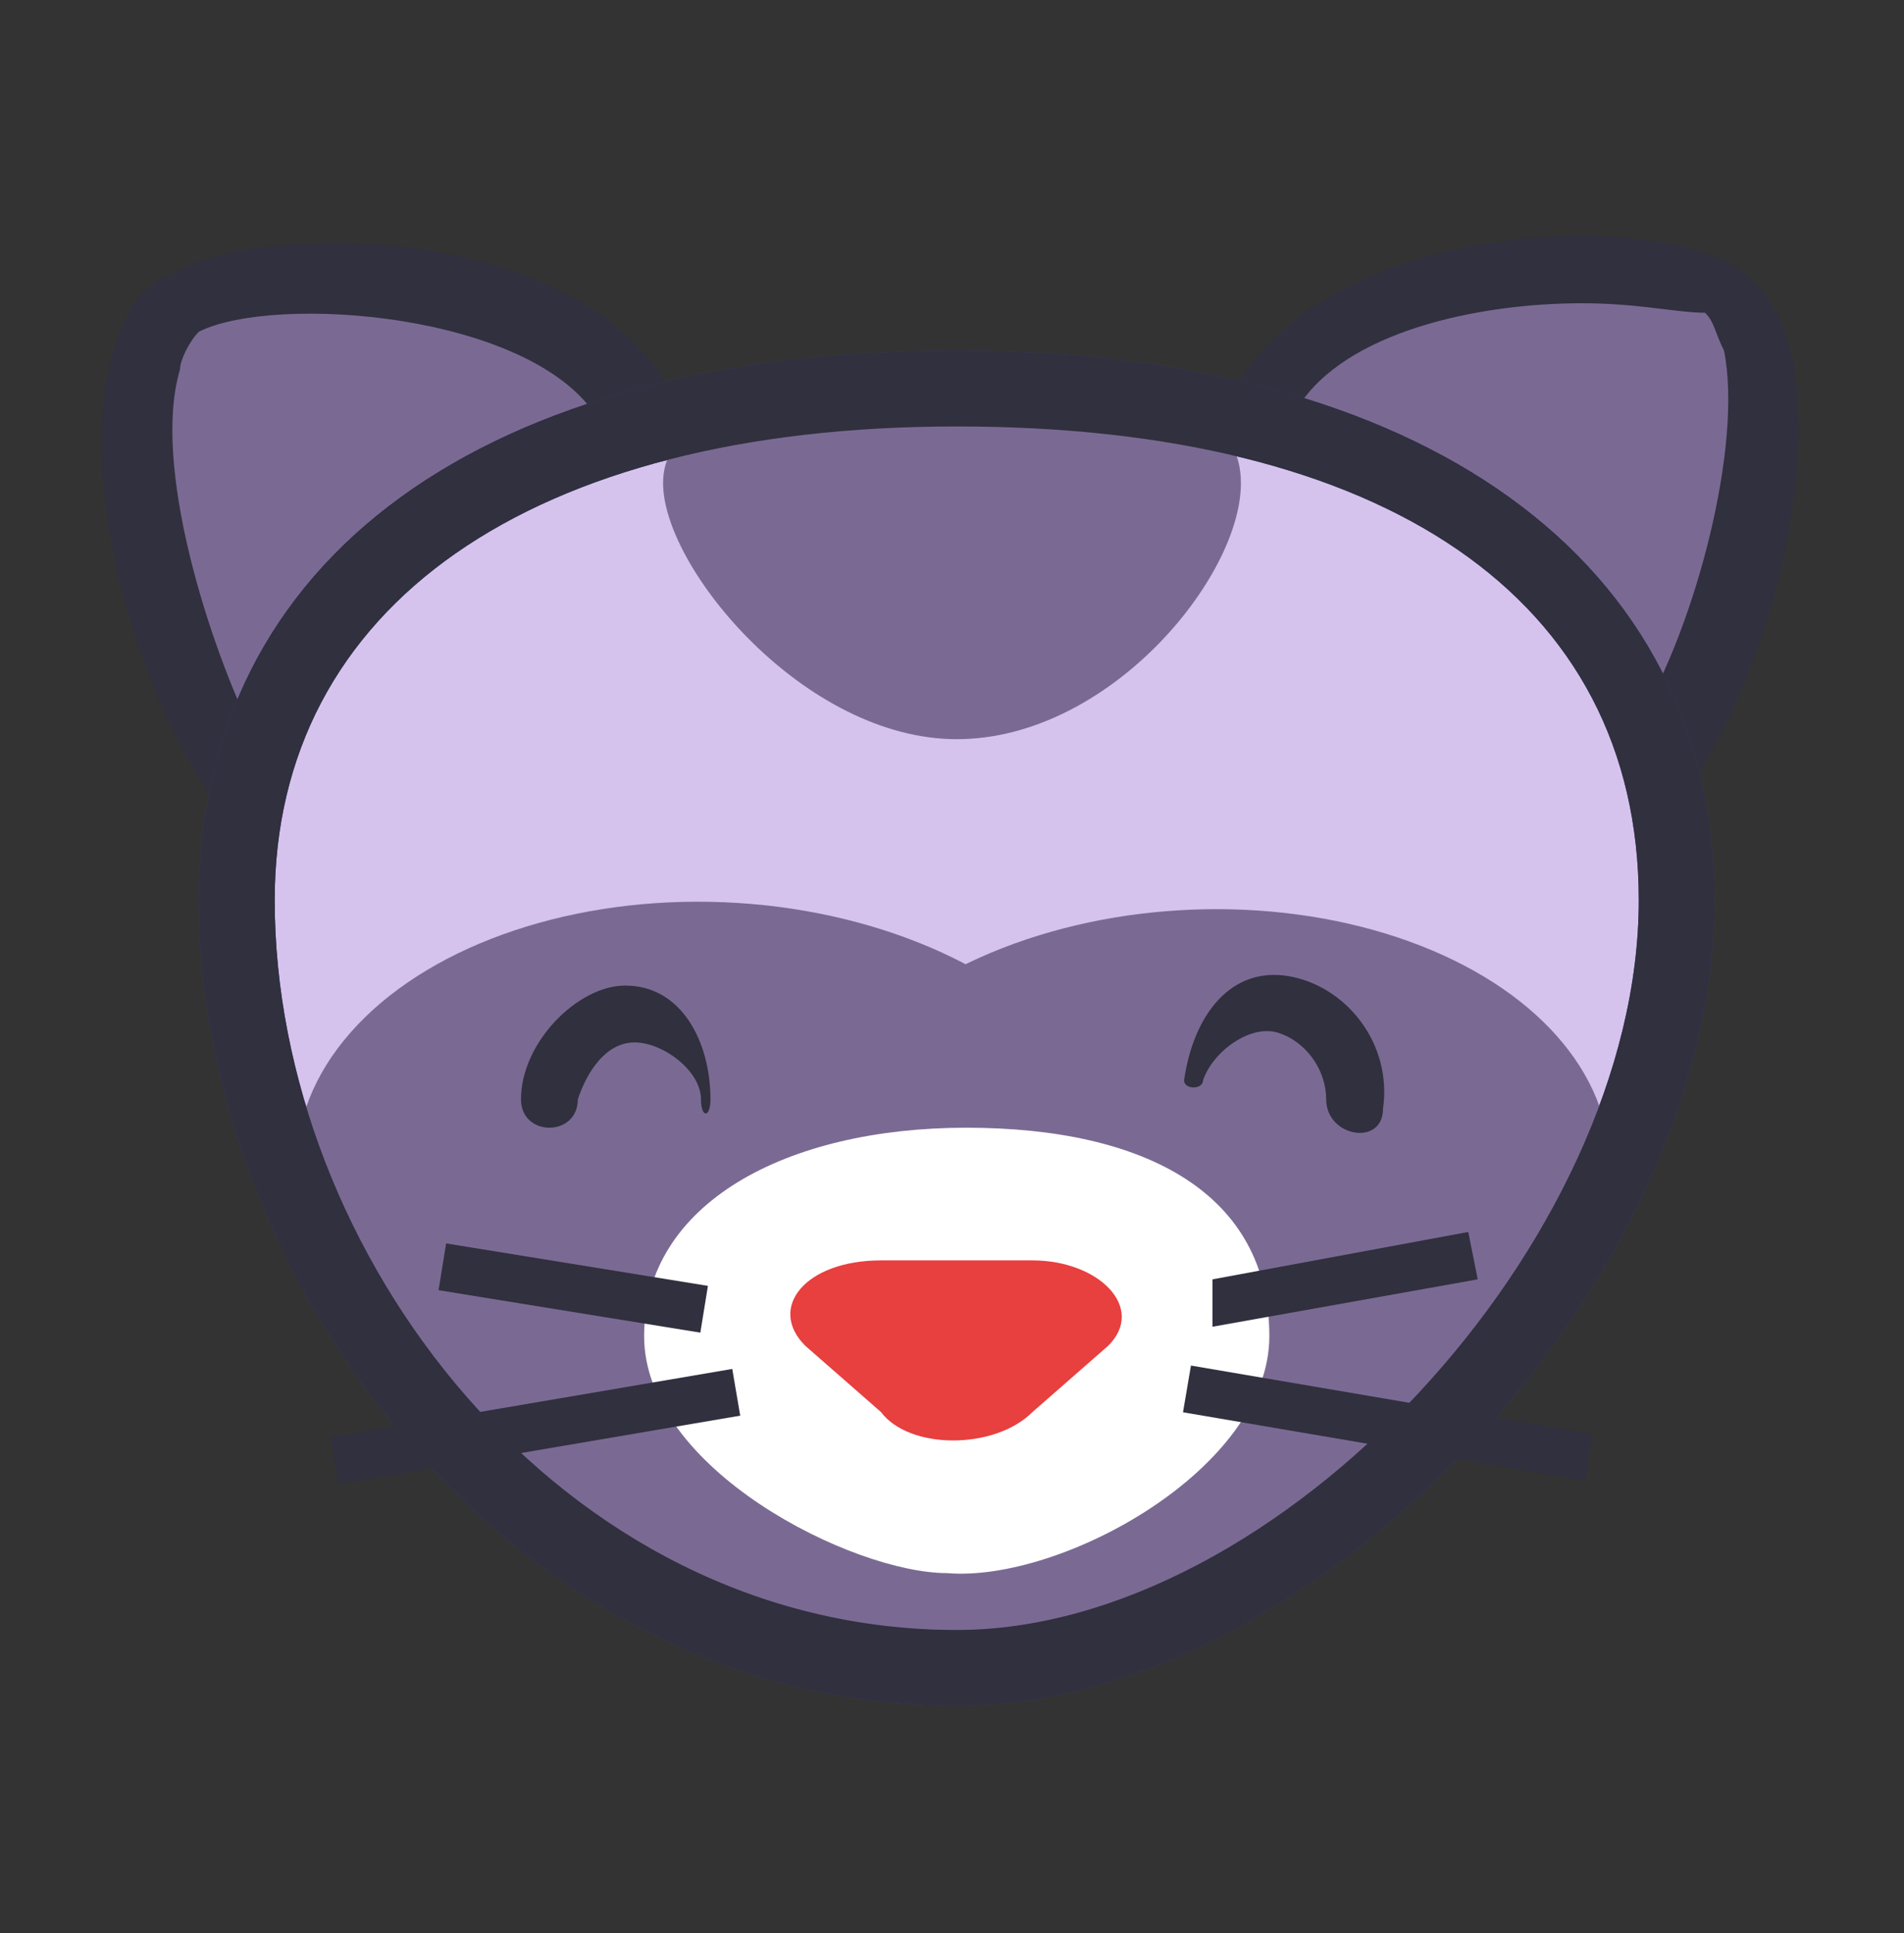
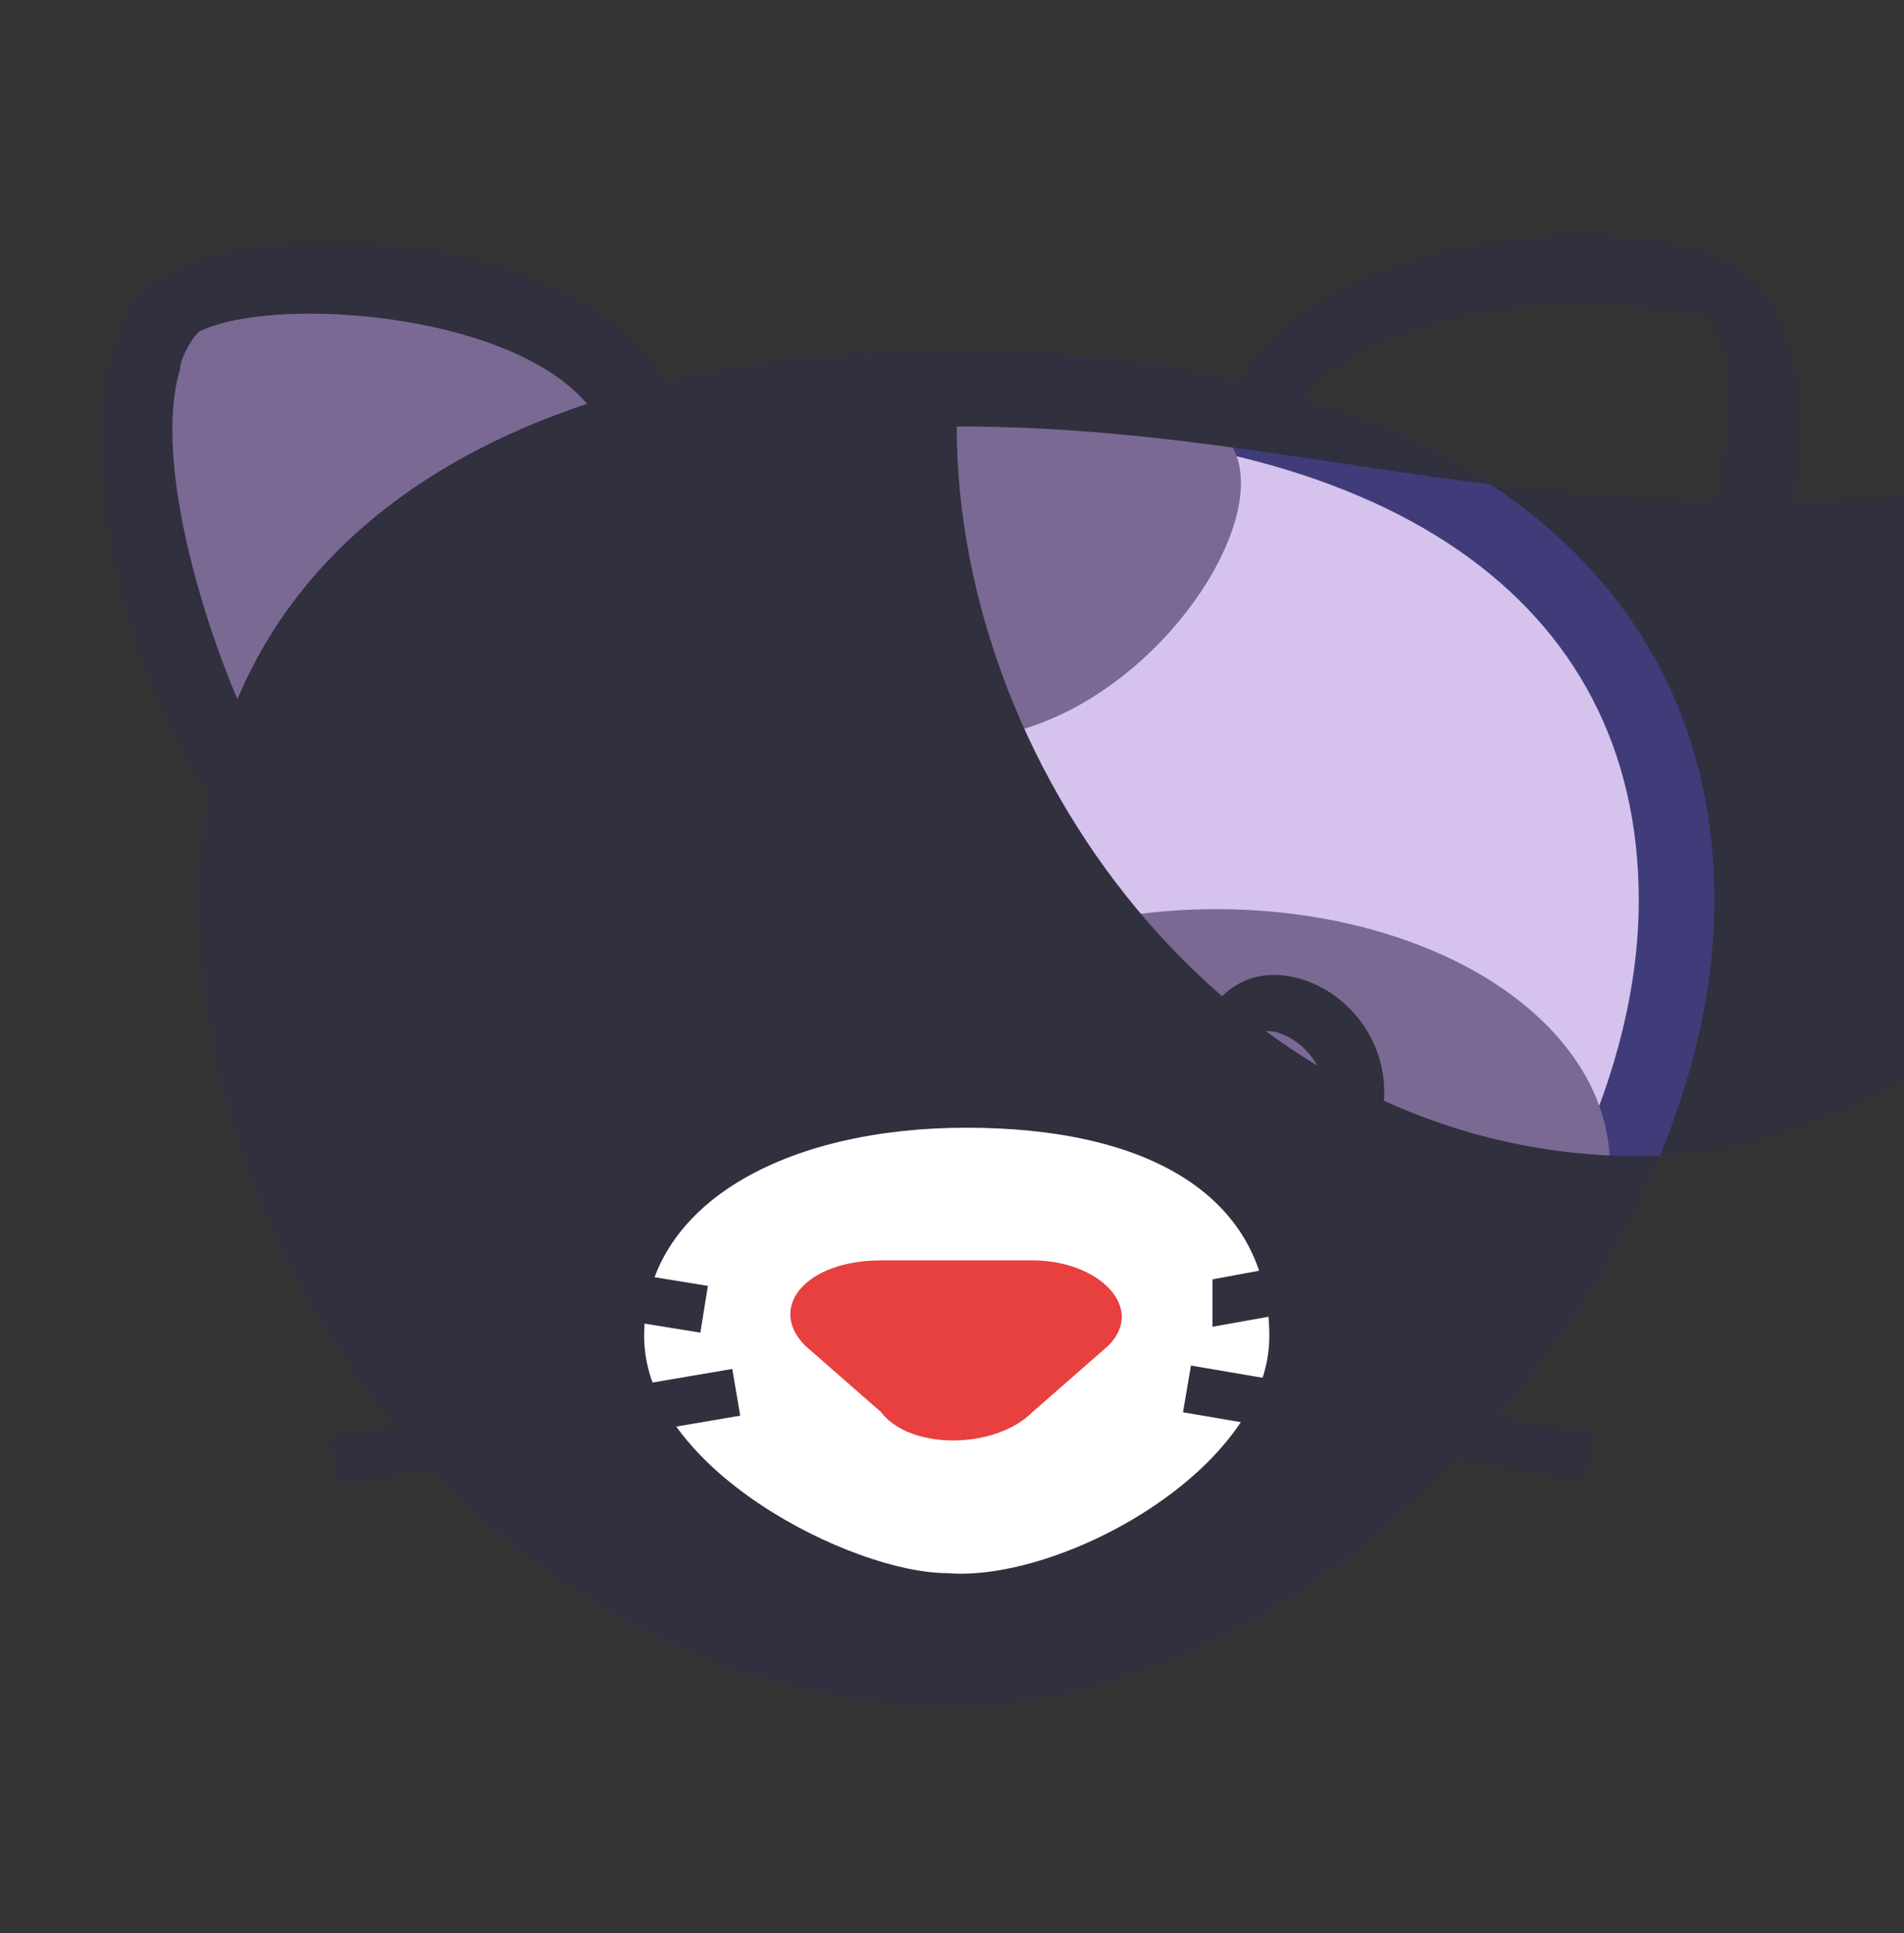
<svg xmlns="http://www.w3.org/2000/svg" version="1.1" id="Capa_2" x="0px" y="0px" viewBox="0 0 20.1 20.4" style="enable-background:new 0 0 20.1 20.4;" xml:space="preserve">
  <rect x="0" y="0" width="20.1" height="20.4" fill="#333333" stroke="none" />
  <style type="text/css">
	.st0{fill:#7A6A93;}
	.st1{fill:#30303F;}
	.st2{fill:#D5C3ED;}
	.st3{fill:#403C7A;}
	.st4{fill:#FFFFFF;}
	.st5{fill:#E83F3F;}
	.st6{fill:none;stroke:#350B0B;stroke-linecap:round;stroke-miterlimit:10;}
	.st7{fill:#FFC61B;stroke:#2E2E3D;stroke-width:0.7;stroke-miterlimit:10;}
	.st8{fill:#FFC61B;}
</style>
  <g>
    <path class="st0" d="M1.9,3.2c1-0.5,3.9-0.3,4.7,1s0.1,3.5-0.8,4C4.8,8.8,3.2,9.4,2.4,8S1,3.7,1.9,3.2z" />
    <path class="st1" d="M3.9,9.2c-0.8,0-1.4-0.3-1.8-1C1.4,7.1,0.8,5,1.2,3.7C1.3,3.3,1.5,3,1.8,2.9h0C2.8,2.3,6,2.4,7,4   c0.5,0.7,0.6,1.7,0.3,2.7C7,7.6,6.6,8.3,6,8.6C5.2,9,4.5,9.2,3.9,9.2z M2.1,3.5C2,3.6,1.9,3.8,1.9,3.9c-0.3,1,0.3,2.9,0.8,3.9   c0.6,1,1.9,0.6,2.9,0.1C6,7.7,6.3,7.2,6.5,6.6C6.7,5.8,6.7,5,6.3,4.4C5.6,3.3,2.9,3.1,2.1,3.5L2.1,3.5z" />
  </g>
  <g>
-     <path class="st0" d="M18.1,3.1c-1-0.5-3.9-0.3-4.7,1s-0.1,3.5,0.8,4c1,0.5,2.6,1.1,3.4-0.2C18.5,6.5,19.2,3.6,18.1,3.1z" />
    <path class="st1" d="M16.2,9.1c-0.6,0-1.3-0.2-2.1-0.6c-0.5-0.3-1-1-1.3-1.8c-0.3-1-0.2-2,0.3-2.7c1-1.6,4.1-1.8,5.2-1.2   c0.3,0.2,0.5,0.5,0.6,0.9c0.3,1.2-0.2,3.3-1,4.5C17.6,8.8,17,9.1,16.2,9.1z M16.7,3.2c-1.1,0-2.5,0.3-3,1.1   c-0.3,0.5-0.4,1.3-0.2,2.1c0.2,0.6,0.5,1.2,0.9,1.3c1,0.5,2.3,1,2.9-0.1c0.6-1,1.1-2.9,0.9-3.9c-0.1-0.2-0.1-0.3-0.2-0.4l0,0   C17.7,3.3,17.3,3.2,16.7,3.2z" />
  </g>
  <g>
    <path class="st2" d="M17.7,9.5c0-3.7-3.4-5.4-7.6-5.4S2.5,5.7,2.5,9.5s3.1,8.1,7.6,8.1C13.8,17.6,17.7,13.2,17.7,9.5z" />
    <path class="st3" d="M10.1,18c-4.7,0-8-4.5-8-8.5c0-3.6,3-5.8,8-5.8c4.9,0,8,2.2,8,5.8C18.1,13.5,13.9,18,10.1,18z M10.1,4.5   c-4.5,0-7.2,1.9-7.2,5c0,3.7,3,7.7,7.2,7.7c3.4,0,7.2-4.1,7.2-7.7C17.3,6.3,14.6,4.5,10.1,4.5z" />
  </g>
  <g>
    <ellipse transform="matrix(4.081422e-02 -0.999 0.999 4.081422e-02 -5.175 19.504)" class="st0" cx="7.6" cy="12.4" rx="2.9" ry="4.4" />
  </g>
  <g>
    <ellipse transform="matrix(0.999 -3.794919e-02 3.794919e-02 0.999 -0.46 0.49)" class="st0" cx="12.7" cy="12.4" rx="4.3" ry="2.8" />
  </g>
  <g>
    <ellipse class="st0" cx="10.1" cy="13.7" rx="6" ry="3.5" />
  </g>
  <g>
    <path class="st1" d="M12.7,11.4c0.1-0.3,0.5-0.6,0.8-0.5c0.3,0.1,0.5,0.4,0.5,0.7c0,0.4,0.6,0.5,0.6,0.1c0.1-0.7-0.4-1.3-1-1.4   c-0.6-0.1-1,0.4-1.1,1.1C12.5,11.5,12.7,11.5,12.7,11.4z M7.4,11.6c0-0.3-0.4-0.6-0.7-0.6c-0.3,0-0.5,0.3-0.6,0.6   c0,0.4-0.6,0.4-0.6,0c0-0.6,0.6-1.2,1.1-1.2c0.6,0,0.9,0.6,0.9,1.2C7.5,11.8,7.4,11.8,7.4,11.6z" />
  </g>
  <g>
    <path class="st0" d="M10.1,4.3c1.7,0,3-0.2,3,0.8s-1.4,2.7-3,2.7S7,6,7,5.1S8.4,4.3,10.1,4.3z" />
  </g>
  <g>
-     <path class="st1" d="M10.1,18c-4.7,0-8-4.5-8-8.5c0-3.6,3-5.8,8-5.8c4.9,0,8,2.2,8,5.8C18.1,13.5,13.9,18,10.1,18z M10.1,4.5   c-4.5,0-7.2,1.9-7.2,5c0,3.7,3,7.7,7.2,7.7c3.4,0,7.2-4.1,7.2-7.7C17.3,6.3,14.6,4.5,10.1,4.5z" />
+     <path class="st1" d="M10.1,18c-4.7,0-8-4.5-8-8.5c0-3.6,3-5.8,8-5.8c4.9,0,8,2.2,8,5.8C18.1,13.5,13.9,18,10.1,18z M10.1,4.5   c0,3.7,3,7.7,7.2,7.7c3.4,0,7.2-4.1,7.2-7.7C17.3,6.3,14.6,4.5,10.1,4.5z" />
  </g>
  <g>
    <path class="st4" d="M13.4,14.1c0,1.4-2.2,2.6-3.4,2.5c-1,0-3.2-1.1-3.2-2.5s1.5-2.2,3.4-2.2S13.4,12.6,13.4,14.1z" />
  </g>
  <g>
    <path class="st5" d="M9.3,14.9l-0.8-0.7c-0.4-0.4,0-0.9,0.8-0.9h1.6c0.7,0,1.2,0.5,0.8,0.9l-0.8,0.7C10.5,15.3,9.6,15.3,9.3,14.9z" />
  </g>
  <g>
    <g>
      <path class="st6" d="M15,15.8" />
    </g>
    <g>
      <path class="st6" d="M12.1,15" />
    </g>
  </g>
  <g>
    <g>
      <path class="st7" d="M12.5,13.2" />
    </g>
    <g>
      <path class="st7" d="M16,11.4" />
    </g>
    <g>
      <path class="st7" d="M12.9,14.4" />
    </g>
    <g>
      <path class="st7" d="M18.1,13.6" />
    </g>
    <g>
      <line class="st8" x1="3.6" y1="15.4" x2="7.8" y2="14.7" />
      <rect x="3.5" y="14.8" transform="matrix(0.986 -0.168 0.168 0.986 -2.447 1.163)" class="st1" width="4.3" height="0.5" />
    </g>
    <g>
      <line class="st8" x1="4.7" y1="13.3" x2="7.5" y2="13.8" />
      <rect x="5.8" y="12.1" transform="matrix(0.16 -0.987 0.987 0.16 -8.241 17.403)" class="st1" width="0.5" height="2.8" />
    </g>
  </g>
  <g>
    <g>
      <path class="st7" d="M7.8,13.1" />
    </g>
    <g>
      <path class="st7" d="M4.3,11.3" />
    </g>
    <g>
      <path class="st7" d="M7.4,14.4" />
    </g>
    <g>
      <path class="st7" d="M2.2,13.6" />
    </g>
    <g>
      <line class="st8" x1="16.7" y1="15.4" x2="12.5" y2="14.7" />
      <rect x="14.4" y="12.9" transform="matrix(0.168 -0.986 0.986 0.168 -2.65 26.934)" class="st1" width="0.5" height="4.3" />
    </g>
    <g>
      <line class="st8" x1="15.6" y1="13.3" x2="12.8" y2="13.7" />
      <polygon class="st1" points="12.8,14 12.8,13.5 15.5,13 15.6,13.5   " />
    </g>
  </g>
</svg>